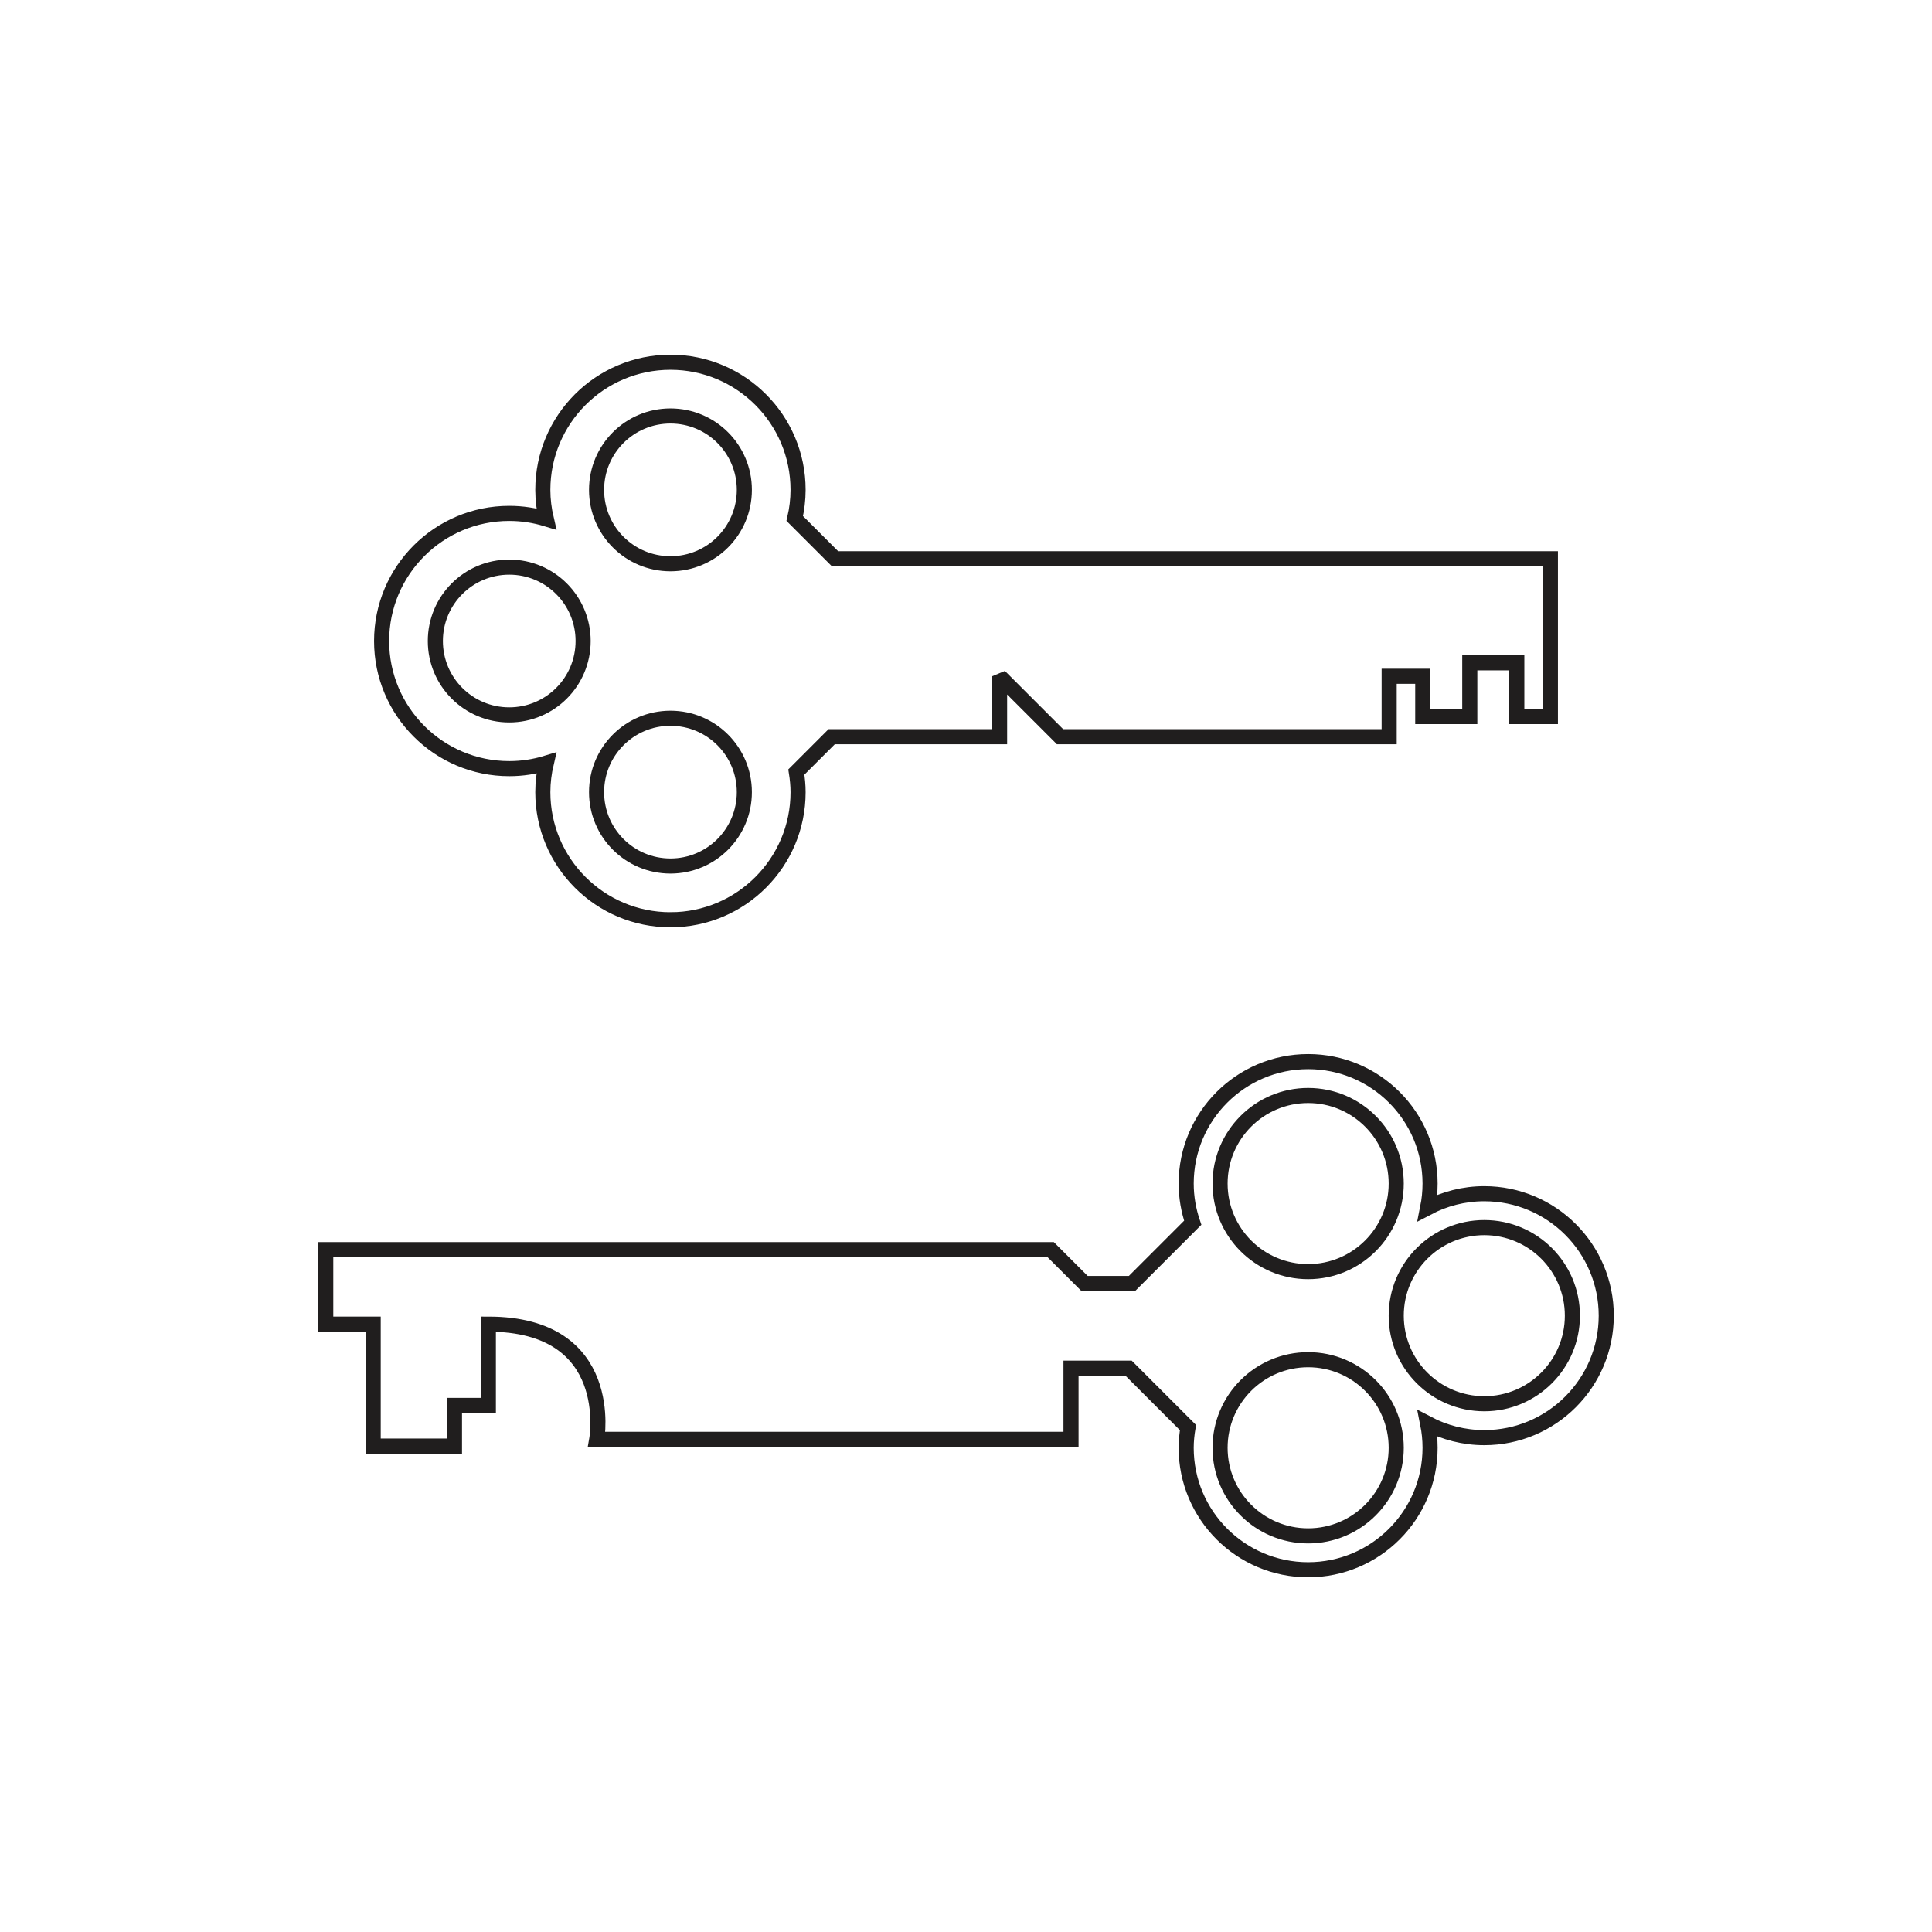
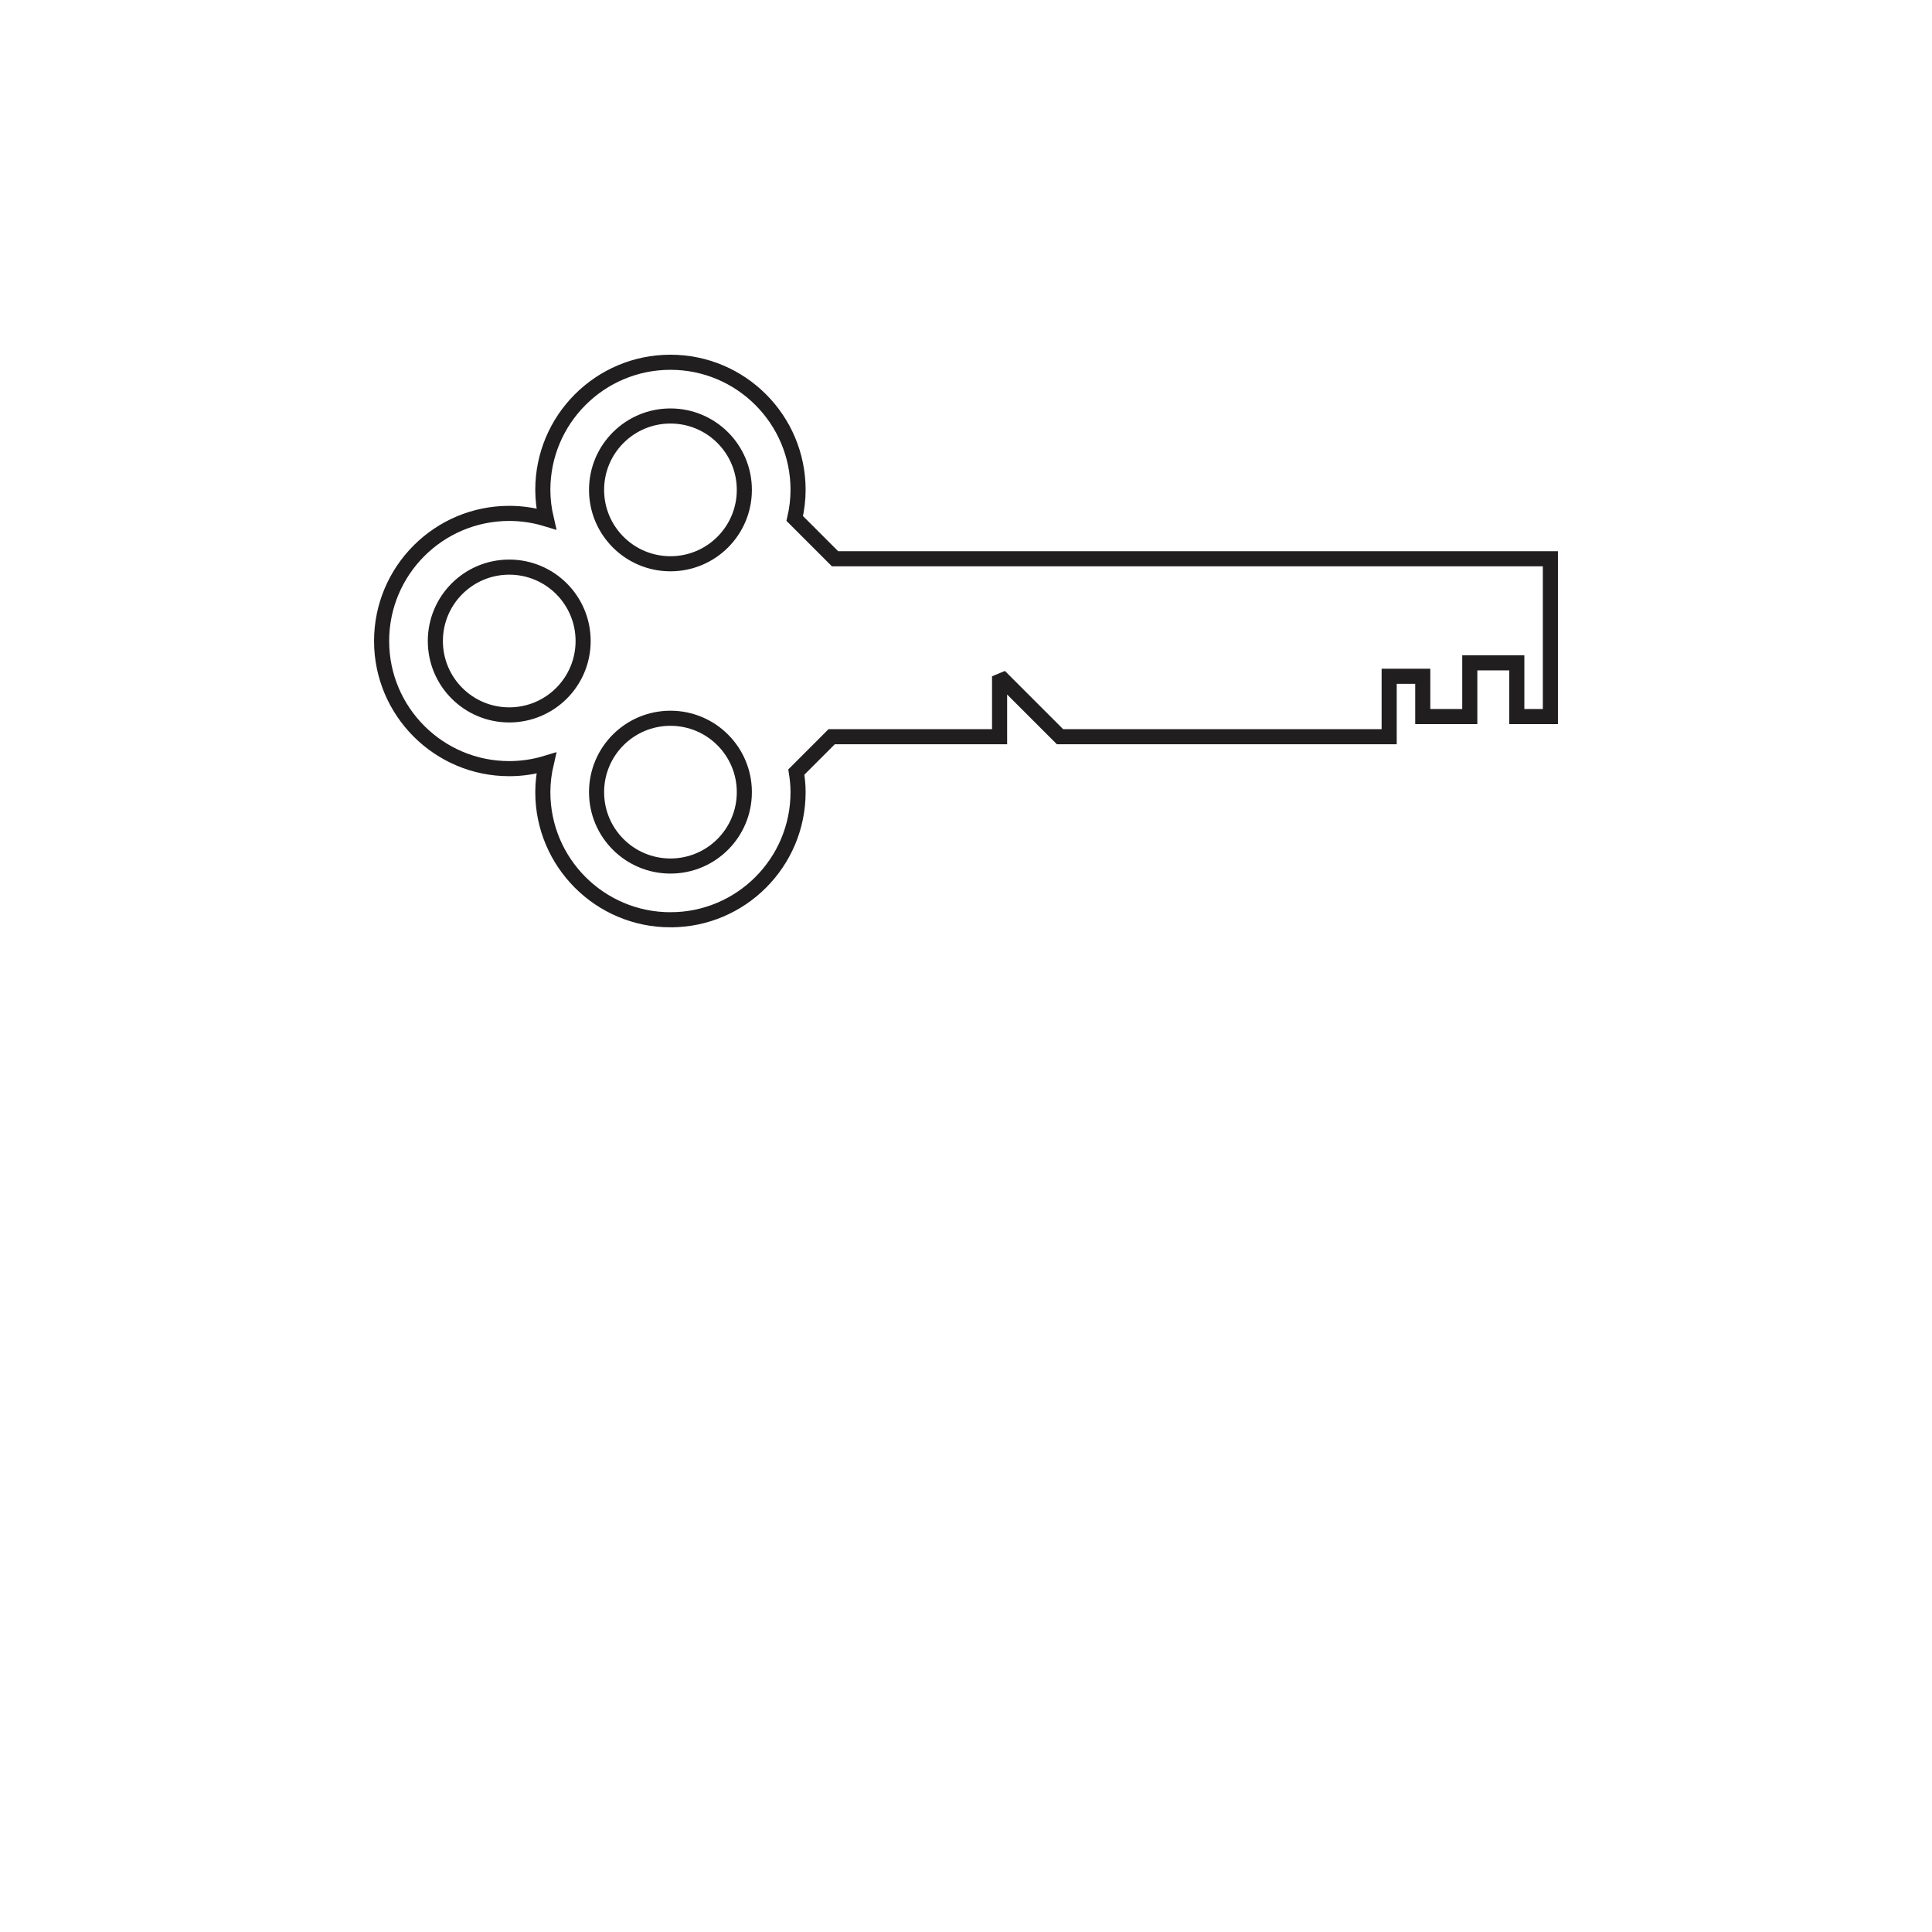
<svg xmlns="http://www.w3.org/2000/svg" xml:space="preserve" width="3.413in" height="3.413in" version="1.1" style="shape-rendering:geometricPrecision; text-rendering:geometricPrecision; image-rendering:optimizeQuality; fill-rule:evenodd; clip-rule:evenodd" viewBox="0 0 3413.33 3413.33">
  <defs>
    <style type="text/css">
   
    .str0 {stroke:#201E1E;stroke-width:26.67;stroke-miterlimit:2.613}
    .fil0 {fill:none}
   
  </style>
  </defs>
  <g id="Layer_x0020_1">
-     <rect class="fil0" x="-0" y="-0" width="3413.33" height="3413.33" />
    <g id="_2315527980528">
      <path class="fil0 str0" d="M1184.51 1530.04c-72.15,0 -130.54,-58.37 -130.54,-130.53 0,-72.16 58.39,-130.54 130.54,-130.54 72.15,-0 130.54,58.39 130.54,130.54 0,72.15 -58.39,130.54 -130.54,130.53zm130.54 -664.56c0,72.15 -58.39,130.54 -130.54,130.54 -72.15,-0 -130.54,-58.39 -130.54,-130.54 0,-72.16 58.39,-130.54 130.54,-130.54 72.15,-0 130.54,58.38 130.54,130.54zm-415.35 136.47c72.15,0 130.53,58.39 130.53,130.55 0,72.15 -58.38,130.54 -130.54,130.54 -72.15,0 -130.54,-58.39 -130.54,-130.54 0,-72.16 58.39,-130.55 130.55,-130.55zm284.81 623.04c124.48,0 225.47,-100.99 225.47,-225.47 0,-12.11 -1.22,-23.91 -3.06,-35.5l62.4 -62.41 296.68 0 0 -106.8 106.8 106.8 581.5 0 0 -106.8 59.34 0 0 71.2 83.08 0 0 -94.94 83.06 0 0 94.94 59.34 0 0 -278.87 -1263.87 0 -71.16 -71.15c3.74,-16.26 5.89,-33.11 5.89,-50.49 0,-124.49 -100.99,-225.48 -225.47,-225.48 -124.49,0 -225.48,100.99 -225.48,225.48 0,17.65 2.24,34.77 6.09,51.26 -20.72,-6.28 -42.66,-9.73 -65.43,-9.73 -124.49,0 -225.48,101 -225.48,225.48 0,124.48 100.99,225.48 225.48,225.48 22.76,0 44.71,-3.45 65.43,-9.73 -3.85,16.48 -6.09,33.61 -6.09,51.26 0,124.48 100.99,225.47 225.48,225.47z" />
-       <path class="fil0 str0" d="M2311.15 1935.44c85.94,0 155.61,69.66 155.61,155.61 0,85.94 -69.68,155.6 -155.61,155.6 -85.95,0 -155.62,-69.66 -155.62,-155.6 0,-85.94 69.67,-155.61 155.62,-155.61zm-155.62 622.43c0,-85.95 69.67,-155.61 155.62,-155.61 85.94,-0.01 155.61,69.66 155.61,155.61 0,85.94 -69.68,155.61 -155.61,155.61 -85.95,-0.01 -155.62,-69.67 -155.62,-155.61zm466.82 -77.81c-85.94,0 -155.59,-69.66 -155.59,-155.6 0,-85.94 69.65,-155.61 155.59,-155.61 85.95,0 155.63,69.66 155.63,155.61 0,85.94 -69.67,155.61 -155.62,155.6zm-311.2 -604.48c-118.98,0 -215.48,96.48 -215.48,215.46 0,24.24 4.2,47.47 11.59,69.22l-107.33 107.33 -83.81 0 -59.85 -59.84 -1280.76 0 0 131.66 83.8 0 0 215.46 143.62 0 0 -71.81 59.86 0 0 -143.64c227.41,0 191.5,203.5 191.5,203.5l837.89 0 0 -125.69 101.74 0 104.94 104.94c-1.94,11.63 -3.21,23.52 -3.21,35.71 0,118.97 96.5,215.45 215.48,215.45 118.98,0 215.44,-96.47 215.44,-215.45 0,-14.62 -1.49,-28.88 -4.26,-42.68 29.9,15.71 63.89,24.72 100.01,24.72 118.98,0 215.48,-96.48 215.48,-215.46 0,-118.98 -96.5,-215.46 -215.48,-215.46 -36.11,0 -70.12,9.01 -100.01,24.72 2.77,-13.8 4.26,-28.07 4.26,-42.68 0,-118.98 -96.46,-215.46 -215.44,-215.46z" />
    </g>
  </g>
</svg>